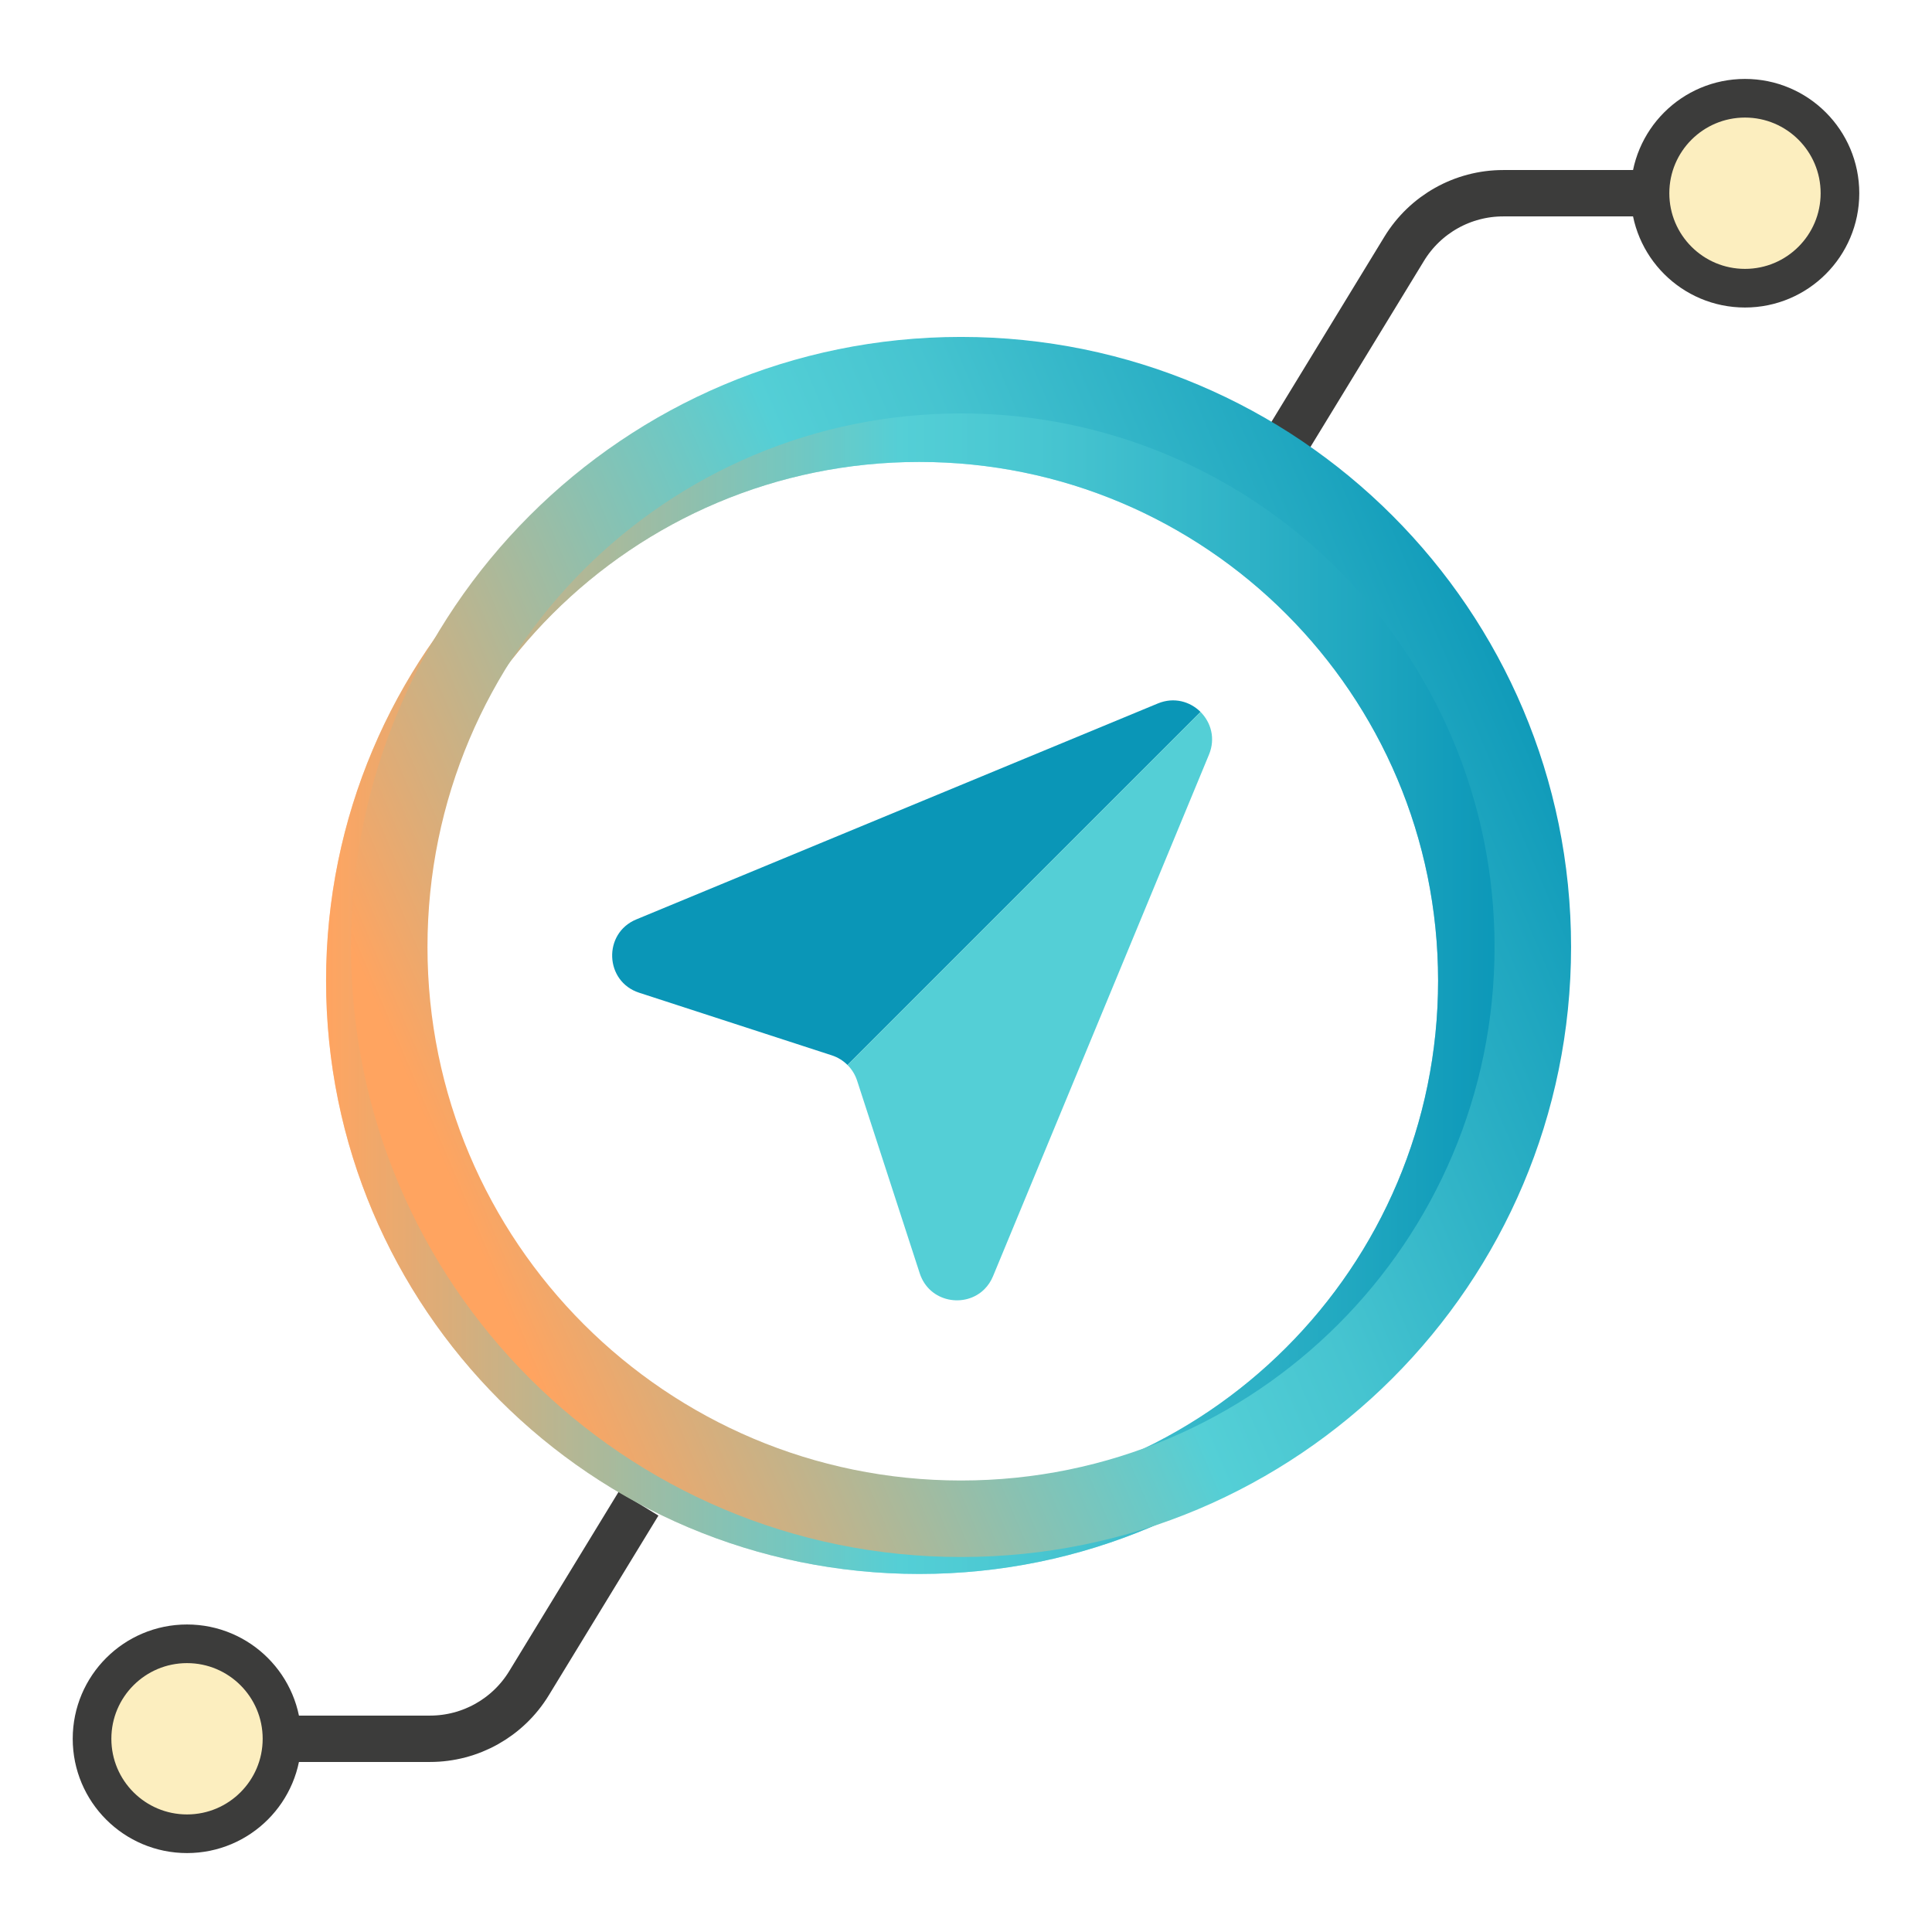
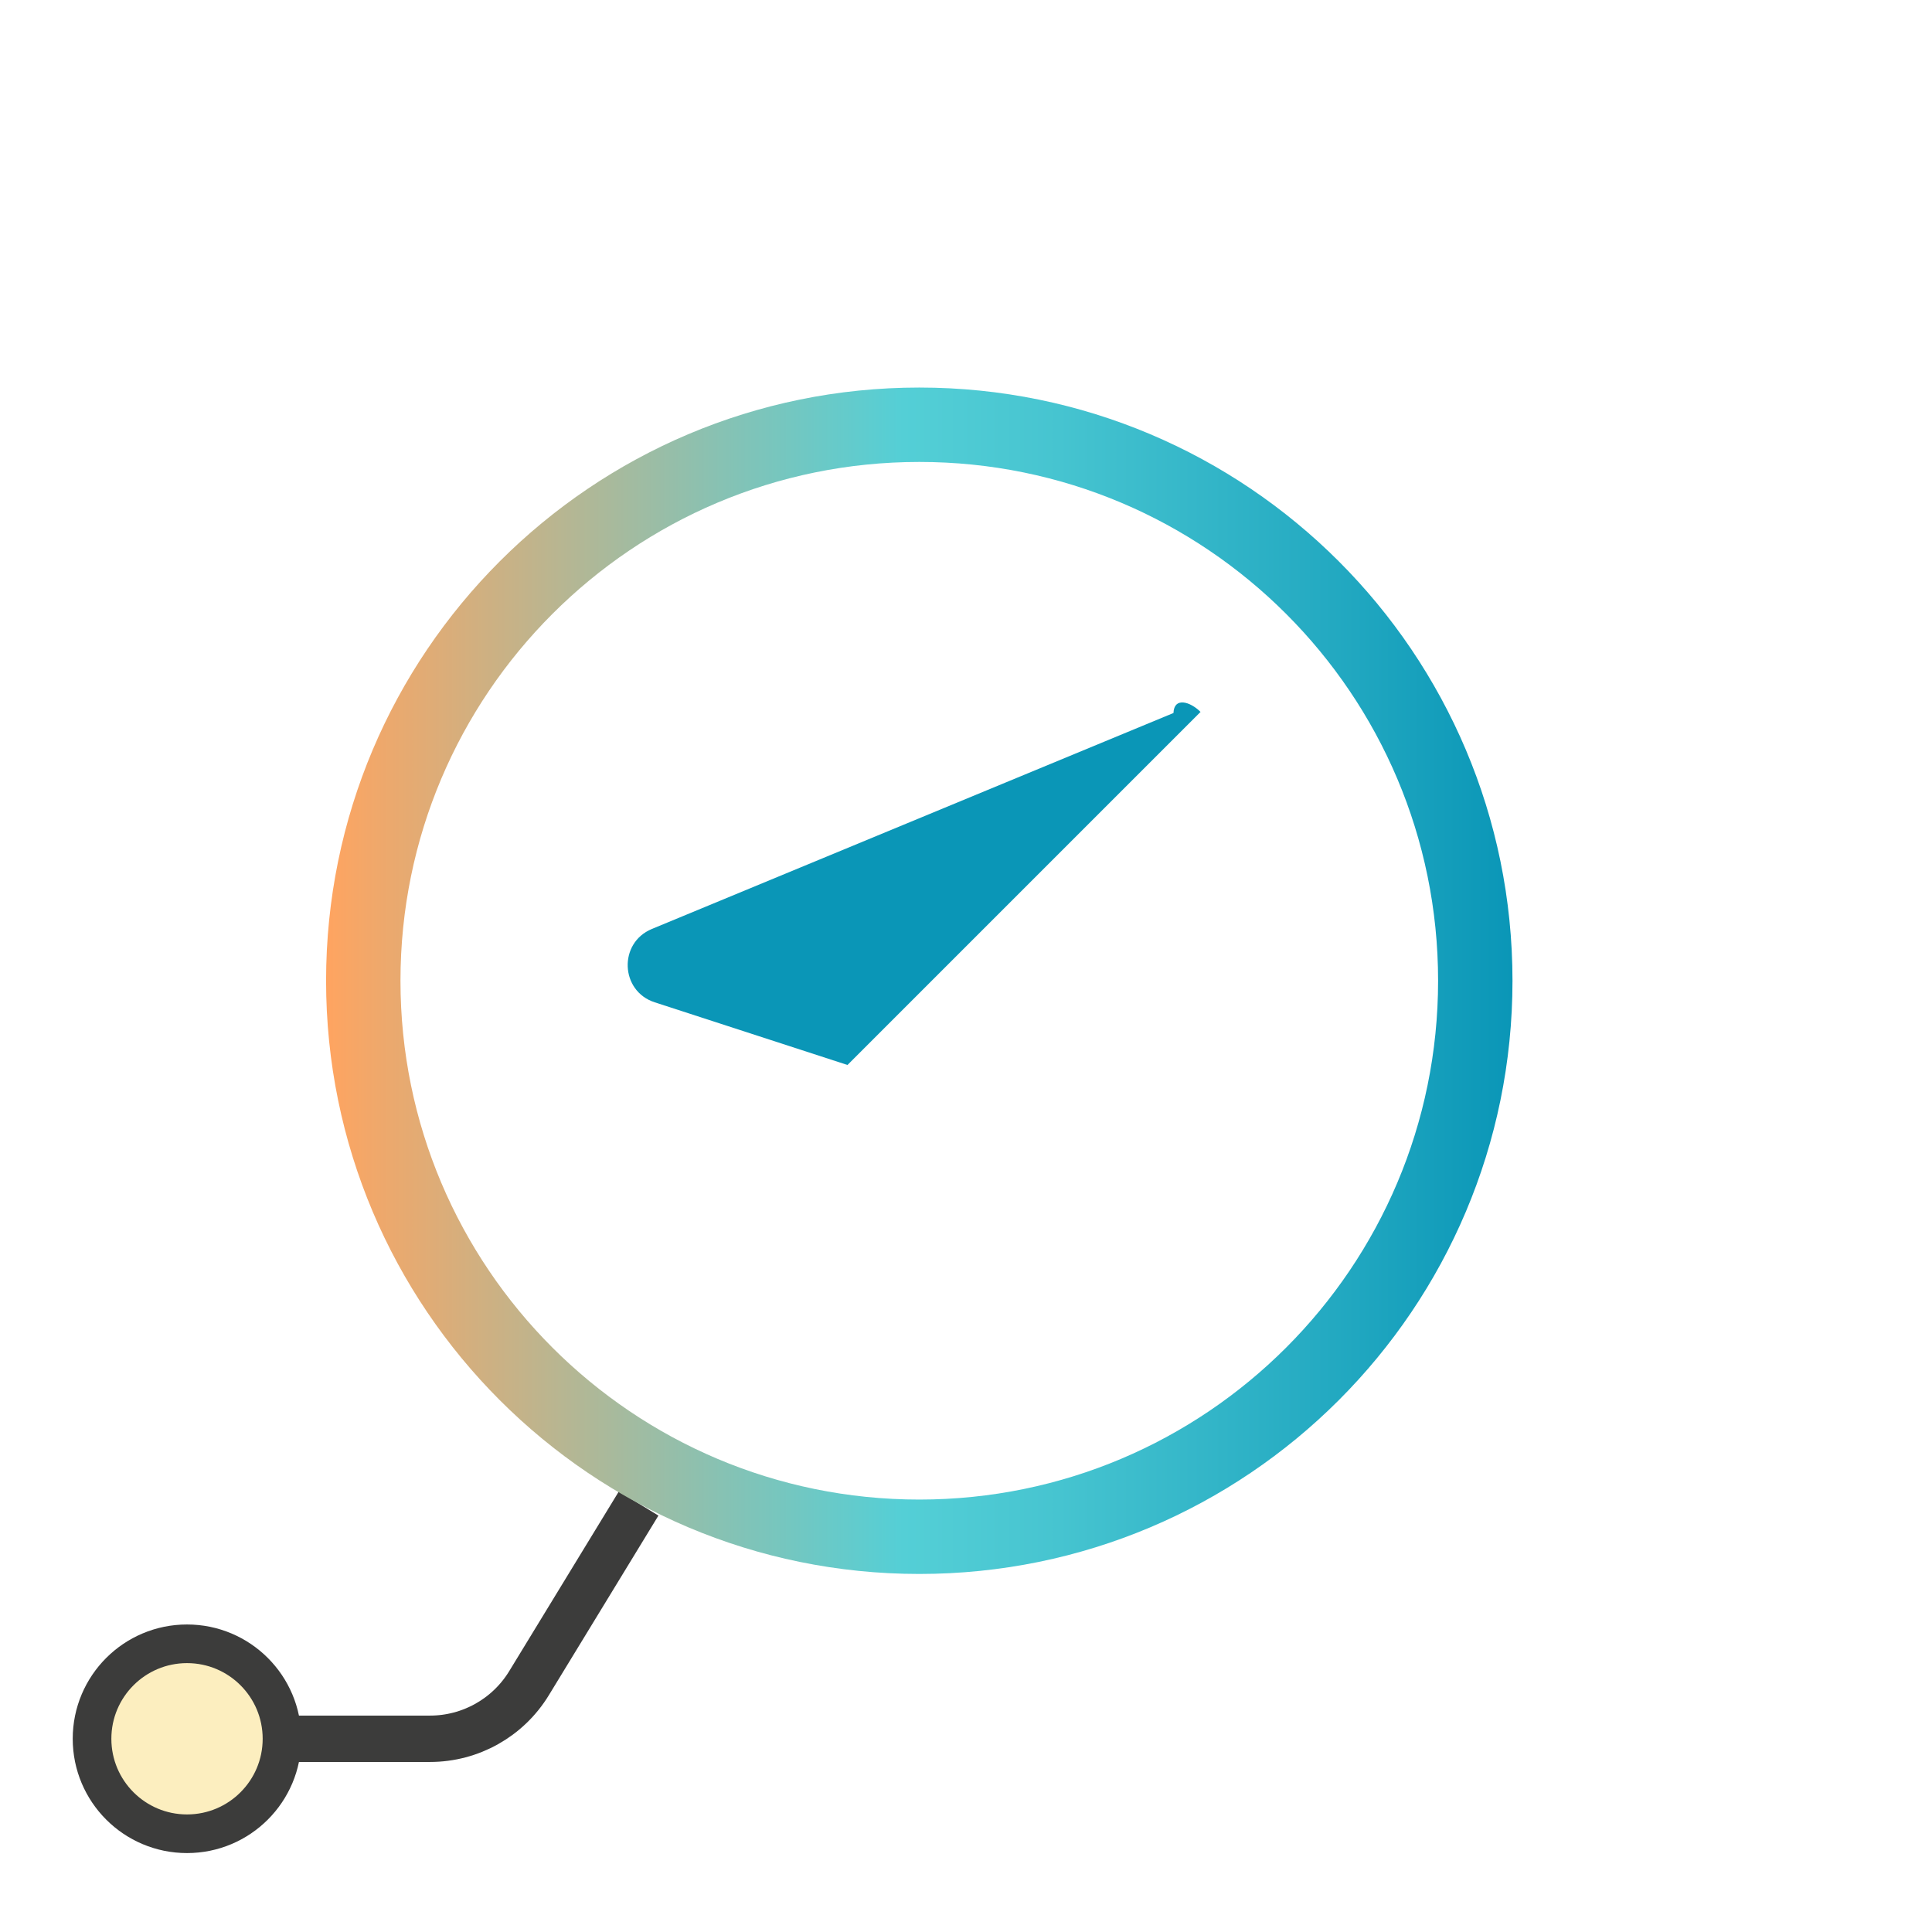
<svg xmlns="http://www.w3.org/2000/svg" x="0px" y="0px" viewBox="0 0 250 250" style="enable-background:new 0 0 250 250;" xml:space="preserve">
  <style type="text/css">	.st0{opacity:0.3;fill:#BFBEBE;}	.st1{fill:none;stroke:#0A96B7;stroke-width:15;stroke-miterlimit:10;}	.st2{fill:none;stroke:#3C3C3B;stroke-width:6;stroke-miterlimit:10;}	.st3{fill:url(#SVGID_1_);}	.st4{opacity:0.53;fill:url(#SVGID_00000018926784876917210260000009329107619602167453_);}	.st5{fill:url(#SVGID_00000158734381361117135320000007565776660284937613_);}	.st6{fill:#0A96B7;}	.st7{fill:#54CFD6;}	.st8{fill:#FCEEBF;stroke:#3C3C3B;stroke-width:5;stroke-miterlimit:10;}	.st9{fill:none;stroke:#3C3C3B;stroke-width:5;stroke-miterlimit:10;}	.st10{fill:#3C3C3B;}	.st11{fill:url(#SVGID_00000022553444132016840270000009214058379172087950_);}	.st12{opacity:0.53;fill:url(#SVGID_00000173877849028917964740000002070774684063118271_);}	.st13{fill:url(#SVGID_00000032649329360928837510000009428242954974666627_);}	.st14{opacity:0.53;fill:url(#SVGID_00000022528665919278180240000013119109089525378735_);}	.st15{fill:url(#SVGID_00000074401202909096103020000015202478500251338404_);}	.st16{fill:url(#SVGID_00000048476154212468113020000002842617101573926329_);}	.st17{fill:#B2B2B2;}	.st18{fill:#FCEEBF;}	.st19{fill:#FFA460;}	.st20{fill:none;stroke:#0A96B7;stroke-width:7;stroke-miterlimit:10;}	.st21{fill:none;stroke:#0A96B7;stroke-width:7;stroke-linecap:round;stroke-miterlimit:10;}	.st22{fill:none;stroke:#0A96B7;stroke-width:15;stroke-linecap:round;stroke-linejoin:round;stroke-miterlimit:10;}	.st23{fill:#0DAFBC;}	.st24{fill:#80D5DC;}	.st25{fill:#575756;}	.st26{display:none;fill:none;stroke:#0A96B7;stroke-width:7;stroke-miterlimit:10;}	.st27{fill:#E0F5F7;}	.st28{fill:none;stroke:#575756;stroke-width:7;stroke-linecap:round;stroke-miterlimit:10;}	.st29{fill:none;stroke:#FFFFFF;stroke-width:7;stroke-linecap:round;stroke-miterlimit:10;}	.st30{fill:none;stroke:#B2B2B2;stroke-width:15;stroke-miterlimit:10;}	.st31{fill:#E0F5F7;stroke:#575756;stroke-width:15;stroke-miterlimit:10;}	.st32{fill:#878787;}	.st33{fill:none;stroke:#0DAFBC;stroke-width:8;stroke-miterlimit:10;}	.st34{fill:none;stroke:#575756;stroke-width:15;stroke-miterlimit:10;}	.st35{fill:none;stroke:#878787;stroke-width:5;stroke-linecap:round;stroke-miterlimit:10;}	.st36{fill:none;stroke:#0A96B7;stroke-width:5;stroke-linecap:round;stroke-miterlimit:10;}	.st37{fill:none;stroke:#E0F5F7;stroke-miterlimit:10;}	.st38{fill:none;stroke:#575756;stroke-width:6;stroke-linecap:round;stroke-miterlimit:10;}	.st39{fill:none;stroke:#0DAFBC;stroke-width:6;stroke-miterlimit:10;}	.st40{fill:#84D6DD;}	.st41{fill:#1199B9;}	.st42{fill:#49B1C9;}	.st43{fill:#FFFFFF;stroke:#575756;stroke-width:5;stroke-miterlimit:10;}	.st44{fill:#FFFFFF;stroke:#575756;stroke-width:5;stroke-linecap:round;stroke-miterlimit:10;}	.st45{fill:#E0F5F7;stroke:#878787;stroke-width:5;stroke-miterlimit:10;}	.st46{fill:none;stroke:#878787;stroke-width:5;stroke-miterlimit:10;}	.st47{fill:#0A96B7;stroke:#575756;stroke-width:5;stroke-linejoin:round;stroke-miterlimit:10;}	.st48{fill:#0A96B7;stroke:#FFFFFF;stroke-width:5;stroke-linejoin:round;stroke-miterlimit:10;}	.st49{fill:none;stroke:#575756;stroke-width:5;stroke-linejoin:round;stroke-miterlimit:10;}	.st50{fill:#FFFFFF;stroke:#878787;stroke-width:5;stroke-linecap:round;stroke-miterlimit:10;}	.st51{fill:#CEEAF1;}	.st52{fill:#3DBFC9;}	.st53{fill:none;stroke:#FFFFFF;stroke-width:40;stroke-linecap:round;stroke-linejoin:round;stroke-miterlimit:10;}	.st54{fill:#FFFFFF;}	.st55{fill:none;stroke:#575756;stroke-width:15;stroke-linecap:round;stroke-linejoin:round;stroke-miterlimit:10;}	.st56{fill:none;stroke:#878787;stroke-width:15;stroke-linecap:round;stroke-linejoin:round;stroke-miterlimit:10;}	.st57{fill:none;stroke:#636362;stroke-width:10;stroke-miterlimit:10;}	.st58{fill:none;stroke:#F1661D;stroke-width:7;stroke-miterlimit:10;}	.st59{fill:none;stroke:#54CFD9;stroke-width:7;stroke-miterlimit:10;}	.st60{fill:none;stroke:url(#SVGID_00000111179696184182669070000007001659522471563443_);stroke-width:6;stroke-miterlimit:10;}			.st61{fill:url(#SVGID_00000031195867961666717190000004945843376560924063_);stroke:url(#SVGID_00000039096307371387299920000004264101312887623089_);stroke-width:10;stroke-miterlimit:10;}			.st62{fill:#54CFD6;stroke:url(#SVGID_00000106105025769365178810000001820880980804476034_);stroke-width:10;stroke-miterlimit:10;}	.st63{fill:#F1661D;}	.st64{fill:#FCEEBF;stroke:#636362;stroke-width:7;stroke-miterlimit:10;}	.st65{fill:#636362;}	.st66{fill:none;stroke:#636362;stroke-width:5;stroke-linecap:round;stroke-linejoin:round;stroke-miterlimit:10;}	.st67{fill:none;stroke:#636362;stroke-width:6;stroke-linecap:round;stroke-miterlimit:10;}	.st68{fill:none;stroke:#0A96B7;stroke-width:6;stroke-miterlimit:10;}	.st69{fill:none;stroke:#636362;stroke-width:3;stroke-miterlimit:10;}	.st70{fill:#E0E0E0;}	.st71{fill:none;stroke:#0A96B7;stroke-width:10;stroke-linecap:round;stroke-linejoin:round;stroke-miterlimit:10;}	.st72{fill:none;stroke:#0DAFBC;stroke-width:10;stroke-miterlimit:10;}	.st73{fill:none;stroke:#FFFFFF;stroke-width:40;stroke-miterlimit:10;}	.st74{fill:none;stroke:#878787;stroke-width:15;stroke-linecap:round;stroke-miterlimit:10;}	.st75{fill:none;stroke:#0A96B7;stroke-width:25;stroke-linecap:round;stroke-linejoin:round;stroke-miterlimit:10;}	.st76{fill:none;stroke:#FFFFFF;stroke-width:25;stroke-linecap:round;stroke-miterlimit:10;}	.st77{fill:none;stroke:#0DAFBC;stroke-width:7;stroke-linecap:round;stroke-miterlimit:10;}	.st78{display:none;fill:none;stroke:#575756;stroke-width:7;stroke-linecap:round;stroke-miterlimit:10;}	.st79{display:none;fill:none;stroke:#0A96B7;stroke-width:7;stroke-linecap:round;stroke-miterlimit:10;}	.st80{fill:none;stroke:#0DAFBC;stroke-width:15;stroke-miterlimit:10;}	.st81{fill:none;stroke:#0DAFBC;stroke-width:15;stroke-linecap:round;stroke-miterlimit:10;}	.st82{fill:none;stroke:#575756;stroke-width:15;stroke-linecap:round;stroke-miterlimit:10;}	.st83{fill:none;stroke:#0A96B7;stroke-width:10;stroke-miterlimit:10;}	.st84{fill:none;stroke:#878787;stroke-width:12;stroke-linecap:round;stroke-miterlimit:10;}	.st85{fill-rule:evenodd;clip-rule:evenodd;fill:#FFFFFF;}	.st86{fill:none;stroke:#414042;stroke-width:10;stroke-linecap:round;stroke-miterlimit:10;}	.st87{fill:#27A9E0;}	.st88{fill:#EC1C24;}	.st89{fill:#FFF100;}	.st90{fill:#414042;}	.st91{fill:#FFF100;stroke:#414042;stroke-width:10;stroke-miterlimit:10;}	.st92{fill:none;stroke:#414042;stroke-width:10;stroke-miterlimit:10;}	.st93{fill:#EC1C24;stroke:#414042;stroke-width:10;stroke-miterlimit:10;}	.st94{fill:#27A9E0;stroke:#414042;stroke-width:10;stroke-miterlimit:10;}	.st95{fill:none;stroke:#414042;stroke-width:10;stroke-linecap:round;stroke-linejoin:round;stroke-miterlimit:10;}	.st96{fill:url(#SVGID_00000067225162324691227200000000489851667681246896_);}	.st97{fill:url(#SVGID_00000072969584818464079370000008624782165546741920_);}	.st98{opacity:0.92;fill:url(#SVGID_00000144301341320787276980000011560022599363589768_);}	.st99{fill:url(#SVGID_00000130618326426023566070000017091389173302748318_);}	.st100{opacity:0.62;fill:url(#SVGID_00000023261051672712026990000012936766628889621177_);}	.st101{opacity:0;fill:url(#SVGID_00000026144984199986563820000003193536852631775390_);}	.st102{fill:url(#SVGID_00000178199984610605683520000008789919197932679082_);}	.st103{fill:none;stroke:#636362;stroke-width:6;stroke-miterlimit:10;}	.st104{fill:#636362;stroke:#636362;stroke-miterlimit:10;}	.st105{fill:none;stroke:#FFA460;stroke-width:12;stroke-miterlimit:10;}	.st106{fill:none;stroke:#0DAFBC;stroke-width:12;stroke-miterlimit:10;}</style>
  <g id="Layer_1" />
  <g id="Layer_3">
    <g>
      <path class="st2" d="M82.64,194.553l-0.493,0.808L68.451,217.81c-2.724,4.464-7.575,7.187-12.805,7.187   H21.836" />
-       <path class="st2" d="M225.8,25.003h-31.291c-5.229,0-10.081,2.723-12.805,7.187L164.873,59.775" />
      <linearGradient id="SVGID_1_" gradientUnits="userSpaceOnUse" x1="42.195" y1="126.909" x2="195.716" y2="126.909">
        <stop offset="0" style="stop-color:#FFA460" />
        <stop offset="0.324" style="stop-color:#8AC1B1" />
        <stop offset="0.486" style="stop-color:#54CFD6" />
        <stop offset="0.618" style="stop-color:#46C4D0" />
        <stop offset="0.868" style="stop-color:#20A7C0" />
        <stop offset="1" style="stop-color:#0A96B7" />
      </linearGradient>
      <path class="st3" d="M118.955,50.149c-42.396,0-76.76,34.364-76.76,76.76s34.364,76.76,76.76,76.76   s76.76-34.364,76.76-76.76S161.352,50.149,118.955,50.149z M118.955,194.043   c-37.077,0-67.134-30.057-67.134-67.134s30.057-67.134,67.134-67.134s67.134,30.057,67.134,67.134   S156.033,194.043,118.955,194.043z" />
      <linearGradient id="SVGID_00000173128601718706890180000000884235815963204755_" gradientUnits="userSpaceOnUse" x1="42.195" y1="126.909" x2="195.716" y2="126.909">
        <stop offset="0" style="stop-color:#FFA460" />
        <stop offset="0.324" style="stop-color:#8AC1B1" />
        <stop offset="0.486" style="stop-color:#54CFD6" />
        <stop offset="0.618" style="stop-color:#46C4D0" />
        <stop offset="0.868" style="stop-color:#20A7C0" />
        <stop offset="1" style="stop-color:#0A96B7" />
      </linearGradient>
-       <path style="opacity:0.53;fill:url(#SVGID_00000173128601718706890180000000884235815963204755_);" d="M118.955,50.149   c-42.396,0-76.76,34.364-76.76,76.76s34.364,76.76,76.76,76.76s76.76-34.364,76.76-76.76   S161.352,50.149,118.955,50.149z M118.955,194.043c-37.077,0-67.134-30.057-67.134-67.134   s30.057-67.134,67.134-67.134s67.134,30.057,67.134,67.134S156.033,194.043,118.955,194.043z" />
      <linearGradient id="SVGID_00000183948666919372327800000003265675865129397136_" gradientUnits="userSpaceOnUse" x1="57.481" y1="150.943" x2="202.834" y2="89.202">
        <stop offset="0" style="stop-color:#FFA460" />
        <stop offset="0.324" style="stop-color:#8AC1B1" />
        <stop offset="0.486" style="stop-color:#54CFD6" />
        <stop offset="0.618" style="stop-color:#46C4D0" />
        <stop offset="0.868" style="stop-color:#20A7C0" />
        <stop offset="1" style="stop-color:#0A96B7" />
      </linearGradient>
-       <path style="fill:url(#SVGID_00000183948666919372327800000003265675865129397136_);" d="M124.356,43.597   c-43.6,0-78.94,35.34-78.94,78.94s35.34,78.94,78.94,78.94s78.94-35.34,78.94-78.94   S167.956,43.597,124.356,43.597z M124.356,191.577c-38.13,0-69.04-30.91-69.04-69.04   s30.91-69.04,69.04-69.04s69.04,30.91,69.04,69.04S162.486,191.577,124.356,191.577z" />
-       <path class="st6" d="M155.349,92.123l-45.684,45.684c-0.556-0.556-1.239-0.986-2.01-1.239l-24.947-8.109   c-4.469-1.448-4.715-7.686-0.373-9.487l67.502-27.949C151.923,90.164,154.003,90.777,155.349,92.123z   " />
-       <path class="st7" d="M127.387,166.818c-2.49,2.49-7.142,1.732-8.375-2.054l-8.109-24.947   c-0.253-0.771-0.682-1.453-1.239-2.01l45.684-45.684c1.346,1.346,1.96,3.426,1.1,5.511   l-27.949,67.502C128.222,165.807,127.842,166.363,127.387,166.818z" />
-       <circle class="st8" cx="225.8" cy="25.003" r="12.29" />
+       <path class="st6" d="M155.349,92.123l-45.684,45.684l-24.947-8.109   c-4.469-1.448-4.715-7.686-0.373-9.487l67.502-27.949C151.923,90.164,154.003,90.777,155.349,92.123z   " />
      <circle class="st8" cx="24.2" cy="224.997" r="12.29" />
    </g>
  </g>
  <g id="Layer_2" />
  <g id="Layer_5" />
  <g id="Layer_4" />
  <g />
  <g id="Real-time_Alarms" />
  <g id="Monitoring_Dashboard" />
  <g />
  <g id="Improve_Return_on_Investment" />
  <g id="Layer_11" />
  <g id="Virtual_Spaces" />
  <g id="Real-time_Availability" />
  <g id="Layer_14" />
  <g id="Layer_15" />
  <g id="Layer_16" />
  <g id="Layer_18">
    <g id="Layer_17">	</g>
    <g id="Layer_19">	</g>
    <g id="Layer_20">	</g>
  </g>
  <g id="Layer_21" />
  <g id="Layer_22" />
  <g id="Layer_23" />
  <g id="Layer_24" />
  <g id="Layer_25" />
</svg>